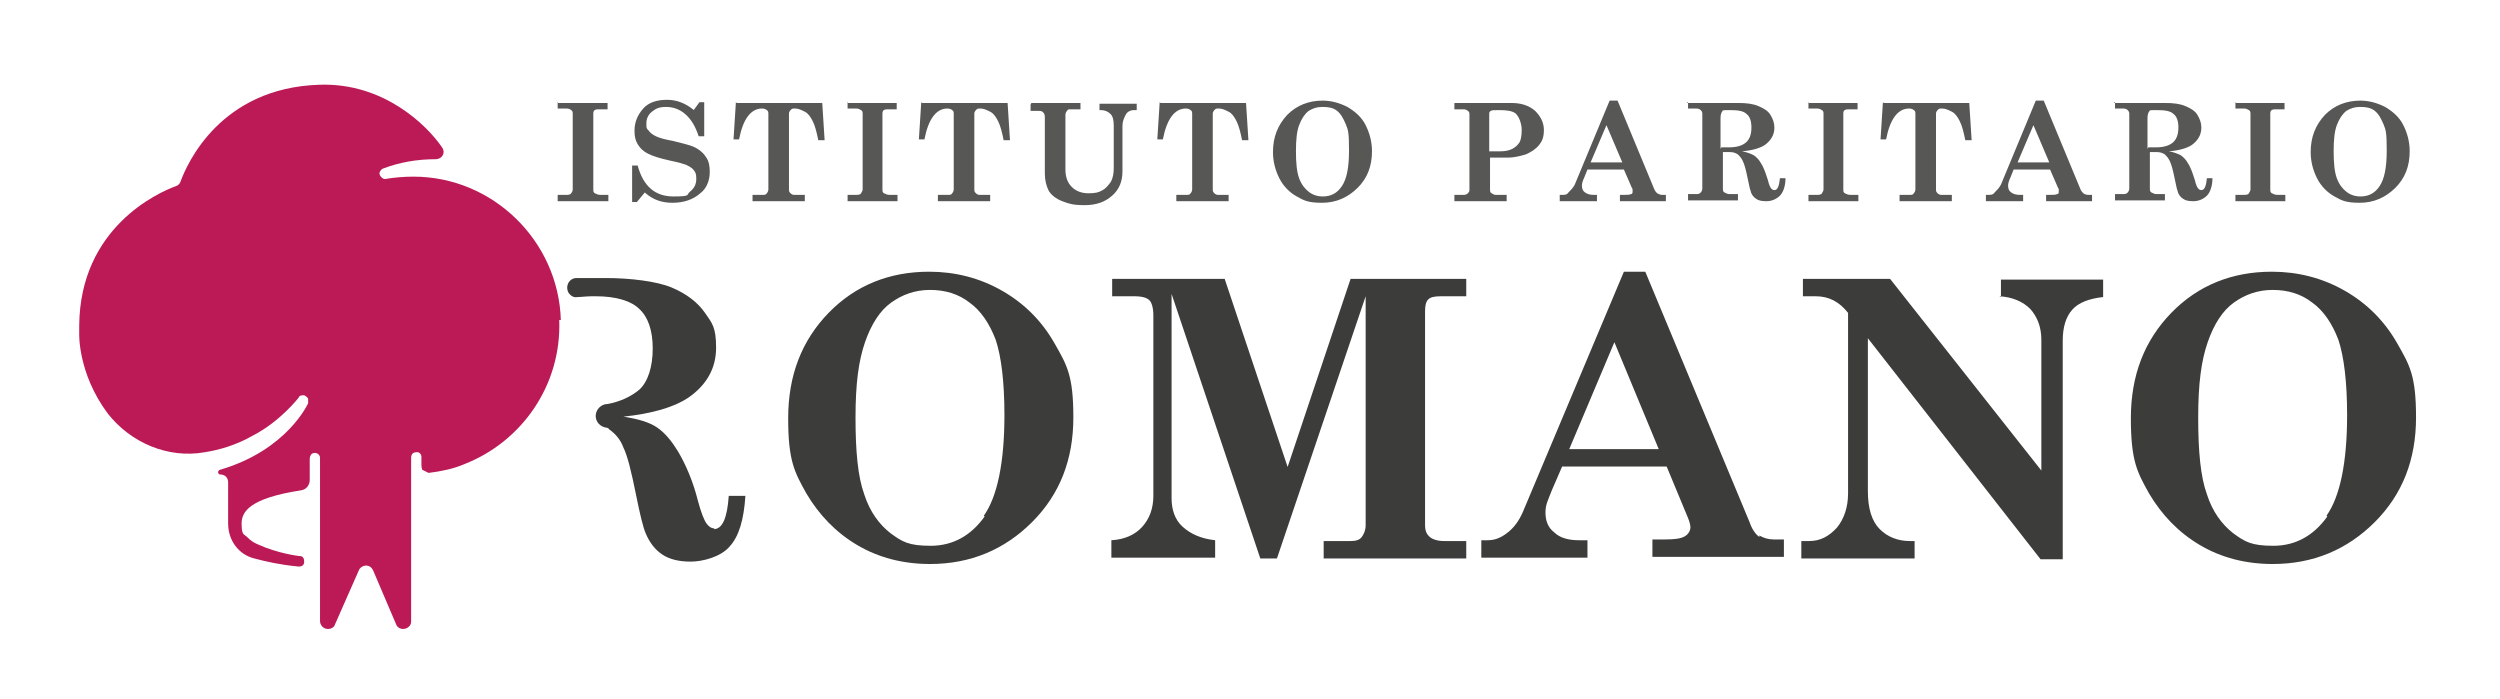
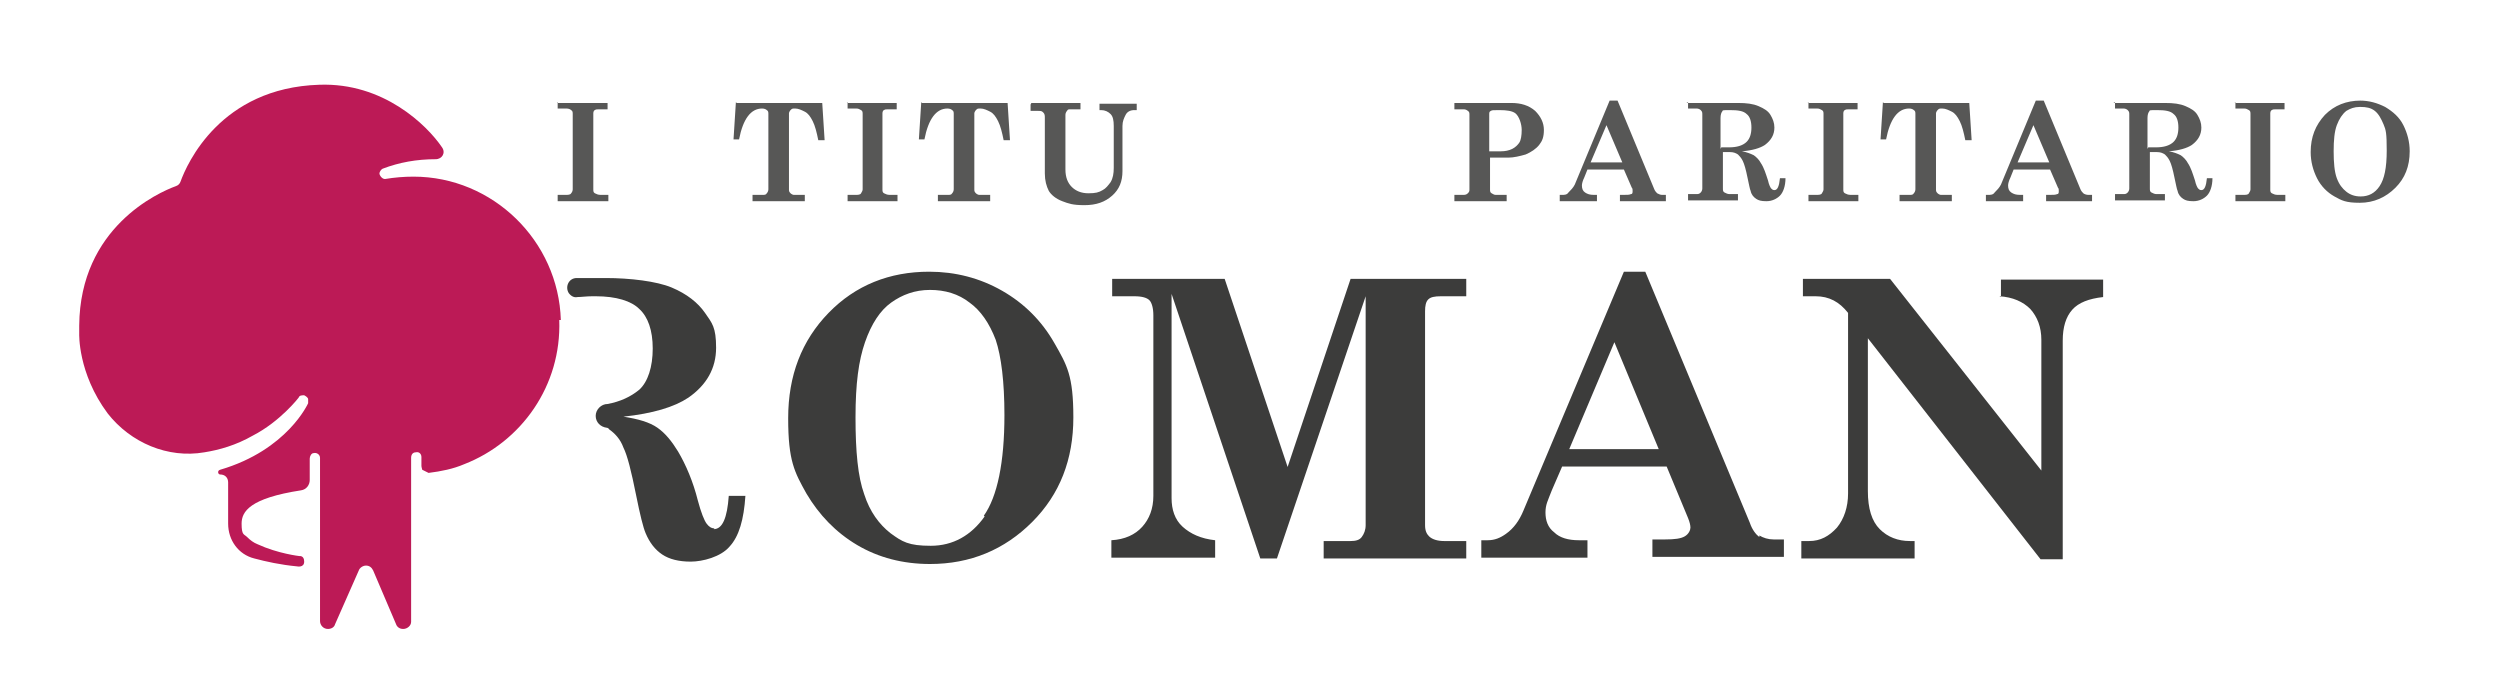
<svg xmlns="http://www.w3.org/2000/svg" id="Livello_1" data-name="Livello 1" version="1.1" viewBox="0 0 315.6 88.2">
  <defs>
    <style>
      .cls-1 {
        fill: #bc1a56;
      }

      .cls-1, .cls-2, .cls-3 {
        stroke-width: 0px;
      }

      .cls-2 {
        fill: #575756;
      }

      .cls-3 {
        fill: #3c3c3b;
      }
    </style>
  </defs>
  <g>
    <g>
-       <path class="cls-3" d="M302.6,43.3c-1.6-2.8-3.8-5-6.6-6.6-2.8-1.6-5.9-2.4-9.2-2.4-5,0-9.3,1.7-12.7,5.2-3.4,3.5-5.1,7.9-5.1,13.3s.8,6.8,2.3,9.5c1.6,2.7,3.7,4.9,6.4,6.5,2.7,1.6,5.8,2.4,9.2,2.4,5.1,0,9.4-1.8,12.9-5.3,3.5-3.5,5.2-7.9,5.2-13.2s-.8-6.6-2.4-9.4ZM293.8,65.2c-1.7,2.4-4,3.7-6.8,3.7s-3.6-.5-5.1-1.6c-1.4-1.1-2.6-2.7-3.3-4.9-.8-2.2-1.1-5.4-1.1-9.7s.4-7.2,1.2-9.5c.8-2.3,1.9-4,3.3-5,1.4-1,3-1.6,4.9-1.6s3.6.5,5,1.6c1.4,1,2.5,2.6,3.3,4.7.7,2.1,1.1,5.3,1.1,9.5,0,6-.9,10.3-2.6,12.7Z" />
      <path class="cls-3" d="M90.2,66.7c-.4,0-.7-.2-1-.6-.3-.4-.7-1.4-1.1-2.9-.6-2.4-1.5-4.5-2.5-6.2-.8-1.3-1.6-2.3-2.6-3-1-.7-2.4-1.1-4.3-1.4,3.7-.4,6.4-1.2,8.2-2.4,2.3-1.6,3.5-3.7,3.5-6.3s-.5-3.1-1.4-4.4c-.9-1.3-2.3-2.4-4.2-3.2-1.9-.8-5.3-1.2-8.3-1.2h-3.7c-1,0-1.5,1.1-1,1.9,0,0,0,0,0,0,.3.4.7.6,1.1.5.5,0,1.1-.1,1.9-.1s.3,0,.4,0c2.6,0,4.5.6,5.5,1.6,1.1,1,1.7,2.7,1.7,5s-.6,4.2-1.7,5.2c-1.1.9-2.4,1.5-4,1.8,0,0,0,0,0,0-.8,0-1.5.7-1.5,1.5s.6,1.4,1.4,1.5c0,0,.2,0,.3.2.7.5,1.4,1.2,1.8,2.3.5,1,1,3,1.6,6,.5,2.5.9,4.1,1.2,4.8.5,1.2,1.2,2.1,2.1,2.7.9.6,2.1.9,3.6.9s3.8-.6,4.9-1.9c1.2-1.3,1.8-3.4,2-6.4h-2.1c-.2,2.8-.8,4.2-1.9,4.2Z" />
      <path class="cls-3" d="M126.5,36.7c-2.8-1.6-5.9-2.4-9.2-2.4-5,0-9.3,1.7-12.7,5.2-3.4,3.5-5.1,7.9-5.1,13.3s.8,6.8,2.3,9.5c1.6,2.7,3.7,4.9,6.4,6.5,2.7,1.6,5.8,2.4,9.2,2.4,5.1,0,9.4-1.8,12.9-5.3,3.5-3.5,5.2-7.9,5.2-13.2s-.8-6.6-2.4-9.4c-1.6-2.8-3.8-5-6.6-6.6ZM124.3,65.2c-1.7,2.4-4,3.7-6.8,3.7s-3.6-.5-5.1-1.6c-1.4-1.1-2.6-2.7-3.3-4.9-.8-2.2-1.1-5.4-1.1-9.7s.4-7.2,1.2-9.5c.8-2.3,1.9-4,3.3-5,1.4-1,3-1.6,4.9-1.6s3.6.5,5,1.6c1.4,1,2.5,2.6,3.3,4.7.7,2.1,1.1,5.3,1.1,9.5,0,6-.9,10.3-2.6,12.7Z" />
      <path class="cls-3" d="M222.1,67.8c-.4-.3-.9-.9-1.2-1.8l-13.2-31.7h-2.7l-12.7,30.2c-.5,1.2-1.2,2.2-2.2,2.9-.7.5-1.4.8-2.3.8h-.8v2.2h13.4v-2.2h-1.1c-1.3,0-2.4-.3-3.1-1-.8-.6-1.1-1.5-1.1-2.5s.3-1.5.8-2.8l1.3-3h13.2l2.7,6.5c.2.5.3.9.3,1.2s-.2.8-.7,1.1c-.5.3-1.3.4-2.5.4h-1.6v2.2h16.6v-2.2h-1.3c-.7,0-1.3-.2-1.8-.5ZM198.1,56.7l5.7-13.5,5.6,13.5h-11.3Z" />
      <path class="cls-3" d="M252.4,37.4c1.7.1,3,.7,3.9,1.6.9,1,1.4,2.3,1.4,3.9v16.5l-19.1-24.2h-11v2.2h1.6c1.7,0,3,.7,4.1,2.1v22.8c0,1.7-.5,3.2-1.4,4.3-1,1.1-2.1,1.7-3.5,1.7h-1v2.2h14.3v-2.2h-.6c-1.5,0-2.8-.5-3.8-1.5-1-1-1.5-2.6-1.5-4.8v-19.3l21.8,27.9h2.8v-27.6c0-1.7.4-3,1.2-3.9.8-.9,2.1-1.4,3.9-1.6v-2.2h-12.9v2.2Z" />
      <path class="cls-3" d="M162.6,59.1l-8-23.9h-14.2v2.2h2.8c1,0,1.6.2,1.9.5.3.3.5,1,.5,1.9v22.8c0,1.6-.5,2.9-1.4,3.9s-2.2,1.6-3.9,1.7v2.2h13.1v-2.2c-1.8-.2-3.1-.8-4.1-1.7s-1.4-2.2-1.4-3.6v-25.8l11.2,33.4h2.1l11.2-33.1v28.9c0,.6-.2,1.1-.5,1.5-.3.4-.8.5-1.4.5h-3.4v2.2h18v-2.2h-2.8c-.8,0-1.5-.2-1.9-.6-.3-.3-.5-.7-.5-1.4v-27c0-.7.1-1.2.4-1.5s.8-.4,1.6-.4h3.2v-2.2h-14.6l-8,23.9Z" />
    </g>
    <path class="cls-1" d="M70.6,40.4c.3,8.3-4.8,15.4-12,18.2-1.4.6-2.9.9-4.5,1.1h0l-.8-.4c0-.1-.1-.3-.1-.5v-1.1c0-.4-.3-.7-.7-.6-.4,0-.6.3-.6.7v20.7c0,.5-.5.9-1,.9s-.8-.3-.9-.6l-2.9-6.8h0c-.2-.4-.5-.6-.9-.6s-.8.3-.9.6l-3,6.8c-.1.4-.5.6-.9.6h0c-.6,0-1-.5-1-1v-20.6c0-.4-.4-.7-.8-.6-.3,0-.5.4-.5.7v2.7c0,.6-.4,1.2-1.1,1.3-6.5,1-7.5,2.7-7.5,4.2s.3,1.3.7,1.7c.4.4.8.7,1.3.9,2.6,1.2,5.3,1.5,5.3,1.5,0,0,.6-.1.6.7s-.9.6-.9.6c-2.1-.2-3.9-.6-5.4-1-2-.5-3.3-2.3-3.3-4.4v-5.2c0-.6-.4-1-1-1h0c-.3,0-.4-.5,0-.6,8.5-2.5,11.1-8.4,11.1-8.4,0-.1,0-.3,0-.5,0-.2-.3-.4-.5-.5-.3,0-.6,0-.7.3,0,0-2.3,3-5.8,4.8-2.1,1.2-4.2,1.8-6.1,2.1-4.6.8-9.3-1.2-12.2-4.9-3.8-5.1-3.6-10.1-3.6-10.1,0-.6,0-1,0-1,.1-12.4,10-16.8,12.2-17.6.3-.1.5-.3.6-.6.8-2.2,5-11.8,17.5-12.2,8.1-.3,13.6,5.1,15.5,7.9.5.7,0,1.5-.8,1.5-2.4,0-4.6.4-6.7,1.2h0c-.2.1-.4.4-.4.6s.3.7.7.7h0c1.2-.2,2.4-.3,3.6-.3,10,0,18.3,8.1,18.6,18.1Z" />
  </g>
  <g>
    <path class="cls-2" d="M70.3,13h6.4v.8h-1.1c-.2,0-.4,0-.5.1-.1,0-.2.2-.2.4v9.6c0,.2,0,.4.2.5.2.1.4.2.7.2h1v.8h-6.4v-.8h1c.3,0,.6,0,.7-.2.1-.1.2-.3.2-.5v-9.5c0-.2,0-.4-.2-.5-.1-.1-.3-.2-.6-.2h-1.1v-.8Z" />
-     <path class="cls-2" d="M87.5,14l.8-1.1h.6v4.3c0,0-.7,0-.7,0-.4-1.2-.9-2.1-1.7-2.8-.7-.6-1.5-.9-2.4-.9s-1.3.2-1.8.6c-.5.4-.7.9-.7,1.5s0,.6.3.9c.2.3.5.5.9.7s1.1.4,2.2.6c1.2.3,2,.5,2.5.7.7.3,1.3.8,1.6,1.3.4.5.5,1.2.5,1.9,0,1.1-.4,2.1-1.2,2.7-.9.8-2.1,1.2-3.5,1.2s-2.5-.4-3.5-1.3l-1,1.2h-.6v-4.6h.7c.7,2.6,2.2,3.9,4.5,3.9s1.6-.2,2.1-.6c.5-.4.8-.9.8-1.6s-.1-.8-.3-1.1c-.2-.3-.6-.5-1-.7-.3-.1-.9-.3-1.9-.5-1.4-.3-2.3-.6-2.9-.9-.6-.3-1-.7-1.3-1.2-.3-.5-.4-1-.4-1.7,0-1.1.4-2,1.1-2.8s1.8-1.1,3-1.1,2.3.4,3.4,1.3Z" />
    <path class="cls-2" d="M93,13h10.8l.3,4.7h-.8c-.2-1-.4-1.8-.7-2.4-.3-.6-.6-1-1-1.2s-.8-.4-1.2-.4-.4,0-.6.2c-.1.1-.2.3-.2.4v9.6c0,.2,0,.3.2.5.1.1.3.2.4.2h1.4v.8h-6.6v-.8h1.3c.2,0,.4,0,.5-.2.1-.1.2-.3.2-.5v-9.5c0-.2,0-.4-.2-.5-.1-.1-.3-.2-.6-.2-1.4,0-2.4,1.3-2.9,3.9h-.7l.3-4.7Z" />
    <path class="cls-2" d="M106.9,13h6.3v.8h-1.1c-.2,0-.4,0-.5.1-.1,0-.2.2-.2.4v9.6c0,.2,0,.4.2.5.2.1.4.2.7.2h1v.8h-6.3v-.8h1c.3,0,.6,0,.7-.2s.2-.3.2-.5v-9.5c0-.2,0-.4-.2-.5s-.3-.2-.6-.2h-1.1v-.8Z" />
    <path class="cls-2" d="M116.4,13h10.8l.3,4.7h-.8c-.2-1-.4-1.8-.7-2.4-.3-.6-.6-1-1-1.2-.4-.2-.8-.4-1.2-.4s-.4,0-.6.2c-.1.1-.2.3-.2.4v9.6c0,.2,0,.3.2.5.1.1.3.2.4.2h1.4v.8h-6.6v-.8h1.3c.2,0,.4,0,.5-.2.1-.1.2-.3.2-.5v-9.5c0-.2,0-.4-.2-.5-.1-.1-.3-.2-.6-.2-1.4,0-2.4,1.3-2.9,3.9h-.7l.3-4.7Z" />
    <path class="cls-2" d="M130.2,13h6.2v.8h-1.3c-.2,0-.3,0-.4.2-.1.1-.2.3-.2.5v6.9c0,1,.3,1.7.8,2.2.5.5,1.2.8,2.1.8s1.3-.1,1.8-.4c.4-.2.7-.6,1-1,.3-.5.4-1.1.4-1.8v-5.3c0-.7-.1-1.2-.4-1.5s-.7-.5-1.2-.5h-.2v-.8h4.7v.8h-.3c-.5,0-.9.2-1.1.6s-.4.8-.4,1.4v5.7c0,1.3-.4,2.3-1.3,3.1-.9.8-2,1.2-3.5,1.2s-2-.2-2.8-.5c-.8-.3-1.4-.8-1.7-1.3-.3-.6-.5-1.3-.5-2.2v-7c0-.3,0-.5-.2-.7s-.3-.2-.7-.2h-.9v-.8Z" />
-     <path class="cls-2" d="M146.5,13h10.8l.3,4.7h-.8c-.2-1-.4-1.8-.7-2.4-.3-.6-.6-1-1-1.2s-.8-.4-1.2-.4-.4,0-.6.2c-.1.1-.2.3-.2.4v9.6c0,.2,0,.3.2.5.1.1.3.2.4.2h1.4v.8h-6.6v-.8h1.3c.2,0,.4,0,.5-.2.1-.1.2-.3.2-.5v-9.5c0-.2,0-.4-.2-.5-.1-.1-.3-.2-.6-.2-1.4,0-2.4,1.3-2.9,3.9h-.7l.3-4.7Z" />
-     <path class="cls-2" d="M166.9,12.7c1.2,0,2.2.3,3.2.8,1,.6,1.8,1.3,2.3,2.3s.8,2.1.8,3.3c0,1.9-.6,3.4-1.8,4.6-1.2,1.2-2.7,1.9-4.5,1.9s-2.3-.3-3.2-.8-1.7-1.3-2.2-2.3-.8-2.1-.8-3.3c0-1.9.6-3.4,1.8-4.7,1.2-1.2,2.7-1.8,4.5-1.8ZM166.9,13.5c-.7,0-1.2.2-1.7.5-.5.4-.9,1-1.2,1.8-.3.8-.4,1.9-.4,3.3s.1,2.6.4,3.4.7,1.3,1.2,1.7c.5.4,1.1.6,1.8.6,1,0,1.8-.4,2.4-1.3s.9-2.3.9-4.5-.1-2.6-.4-3.3c-.3-.7-.6-1.3-1.1-1.7-.5-.4-1.1-.5-1.8-.5Z" />
    <path class="cls-2" d="M183.5,13h7.3c1.2,0,2.2.3,3,1,.7.7,1.1,1.5,1.1,2.4s-.2,1.4-.6,1.9c-.4.5-1,.9-1.7,1.2-.7.2-1.5.4-2.2.4h-2.3v4c0,.2,0,.4.2.5s.3.2.5.2h1.4v.8h-6.6v-.8h1.1c.2,0,.4,0,.6-.2s.2-.3.2-.5v-9.4c0-.2,0-.4-.2-.5-.1-.1-.3-.2-.5-.2h-1.2v-.8ZM188,19.1h1.5c.5,0,1-.1,1.4-.3.4-.2.7-.5.9-.8.2-.3.3-.9.3-1.6s-.3-1.7-.8-2.1c-.4-.3-1.1-.4-2-.4s-.9,0-1.1.1-.2.2-.2.5v4.7Z" />
    <path class="cls-2" d="M204.2,12.7l4.6,11.1c.1.3.3.5.4.6.2.1.4.2.6.2h.5v.8h-5.8v-.8h.5c.4,0,.7,0,.9-.1.2,0,.2-.2.2-.4s0-.3-.1-.4l-1-2.3h-4.6l-.4,1c-.2.4-.3.8-.3,1,0,.4.1.7.4.9.3.2.6.3,1.1.3h.4v.8h-4.7v-.8h.3c.3,0,.6,0,.8-.3.3-.3.6-.6.8-1l4.4-10.6h.9ZM202.8,15.8l-2,4.7h4l-2-4.7Z" />
    <path class="cls-2" d="M212.9,13h6.5c1.1,0,1.9.1,2.6.4.7.3,1.2.6,1.5,1.1.3.5.5,1,.5,1.6,0,.9-.4,1.6-1.2,2.2-.6.4-1.6.7-2.9.8.6.1,1.1.3,1.5.5.3.2.7.6.9,1,.4.6.6,1.3.9,2.2.1.5.3.9.4,1,.1.1.2.2.4.2.4,0,.6-.5.7-1.5h.7c0,1-.3,1.8-.7,2.2s-1,.7-1.7.7-1-.1-1.3-.3c-.3-.2-.6-.5-.7-1-.1-.2-.2-.8-.4-1.7-.2-1-.4-1.7-.6-2.1-.2-.4-.4-.6-.6-.8-.3-.2-.6-.3-1-.3h-.9v4.6c0,.2,0,.4.2.5.2.1.4.2.6.2h1.1v.8h-6.3v-.8h1c.3,0,.4,0,.6-.2.1-.1.2-.3.2-.5v-9.3c0-.3,0-.4-.2-.6-.1-.1-.3-.2-.5-.2h-1.1v-.8ZM217.3,18.6h1c.9,0,1.7-.2,2.2-.7.4-.4.6-1,.6-1.8s-.2-1.4-.6-1.7c-.4-.4-1.1-.5-2.1-.5s-.9,0-1,.2c-.1.1-.2.4-.2.8v3.9Z" />
    <path class="cls-2" d="M228.2,13h6.3v.8h-1.1c-.2,0-.4,0-.5.1-.1,0-.2.2-.2.4v9.6c0,.2,0,.4.2.5.2.1.4.2.7.2h1v.8h-6.3v-.8h1c.3,0,.6,0,.7-.2s.2-.3.2-.5v-9.5c0-.2,0-.4-.2-.5s-.3-.2-.6-.2h-1.1v-.8Z" />
    <path class="cls-2" d="M237.8,13h10.8l.3,4.7h-.8c-.2-1-.4-1.8-.7-2.4-.3-.6-.6-1-1-1.2-.4-.2-.8-.4-1.2-.4s-.4,0-.6.2c-.1.1-.2.3-.2.4v9.6c0,.2,0,.3.2.5.1.1.3.2.4.2h1.4v.8h-6.6v-.8h1.3c.2,0,.4,0,.5-.2.1-.1.2-.3.2-.5v-9.5c0-.2,0-.4-.2-.5-.1-.1-.3-.2-.6-.2-1.4,0-2.4,1.3-2.9,3.9h-.7l.3-4.7Z" />
    <path class="cls-2" d="M258,12.7l4.6,11.1c.1.3.3.5.4.6s.4.2.6.2h.5v.8h-5.8v-.8h.5c.4,0,.7,0,.9-.1.2,0,.2-.2.2-.4s0-.3-.1-.4l-1-2.3h-4.6l-.4,1c-.2.4-.3.8-.3,1,0,.4.1.7.4.9s.6.3,1.1.3h.4v.8h-4.7v-.8h.3c.3,0,.6,0,.8-.3.3-.3.6-.6.8-1l4.4-10.6h.9ZM256.7,15.8l-2,4.7h4l-2-4.7Z" />
    <path class="cls-2" d="M266.8,13h6.5c1.1,0,1.9.1,2.6.4.7.3,1.2.6,1.5,1.1.3.5.5,1,.5,1.6,0,.9-.4,1.6-1.2,2.2-.6.4-1.6.7-2.9.8.6.1,1.1.3,1.5.5.3.2.7.6.9,1,.4.6.6,1.3.9,2.2.1.5.3.9.4,1,.1.1.2.2.4.2.4,0,.6-.5.7-1.5h.7c0,1-.3,1.8-.7,2.2s-1,.7-1.7.7-1-.1-1.3-.3c-.3-.2-.6-.5-.7-1-.1-.2-.2-.8-.4-1.7-.2-1-.4-1.7-.6-2.1-.2-.4-.4-.6-.6-.8-.3-.2-.6-.3-1-.3h-.9v4.6c0,.2,0,.4.2.5.2.1.4.2.6.2h1.1v.8h-6.3v-.8h1c.3,0,.4,0,.6-.2.1-.1.2-.3.2-.5v-9.3c0-.3,0-.4-.2-.6-.1-.1-.3-.2-.5-.2h-1.1v-.8ZM271.2,18.6h1c.9,0,1.7-.2,2.2-.7.4-.4.6-1,.6-1.8s-.2-1.4-.6-1.7c-.4-.4-1.1-.5-2.1-.5s-.9,0-1,.2c-.1.1-.2.4-.2.8v3.9Z" />
    <path class="cls-2" d="M282.1,13h6.3v.8h-1.1c-.2,0-.4,0-.5.1-.1,0-.2.2-.2.4v9.6c0,.2,0,.4.2.5.2.1.4.2.7.2h1v.8h-6.3v-.8h1c.3,0,.6,0,.7-.2s.2-.3.2-.5v-9.5c0-.2,0-.4-.2-.5s-.3-.2-.6-.2h-1.1v-.8Z" />
    <path class="cls-2" d="M297.9,12.7c1.2,0,2.2.3,3.2.8,1,.6,1.8,1.3,2.3,2.3s.8,2.1.8,3.3c0,1.9-.6,3.4-1.8,4.6-1.2,1.2-2.7,1.9-4.5,1.9s-2.3-.3-3.2-.8-1.7-1.3-2.2-2.3-.8-2.1-.8-3.3c0-1.9.6-3.4,1.8-4.7,1.2-1.2,2.7-1.8,4.5-1.8ZM297.9,13.5c-.7,0-1.2.2-1.7.5-.5.4-.9,1-1.2,1.8-.3.8-.4,1.9-.4,3.3s.1,2.6.4,3.4.7,1.3,1.2,1.7c.5.4,1.1.6,1.8.6,1,0,1.8-.4,2.4-1.3s.9-2.3.9-4.5-.1-2.6-.4-3.3c-.3-.7-.6-1.3-1.1-1.7-.5-.4-1.1-.5-1.8-.5Z" />
  </g>
</svg>